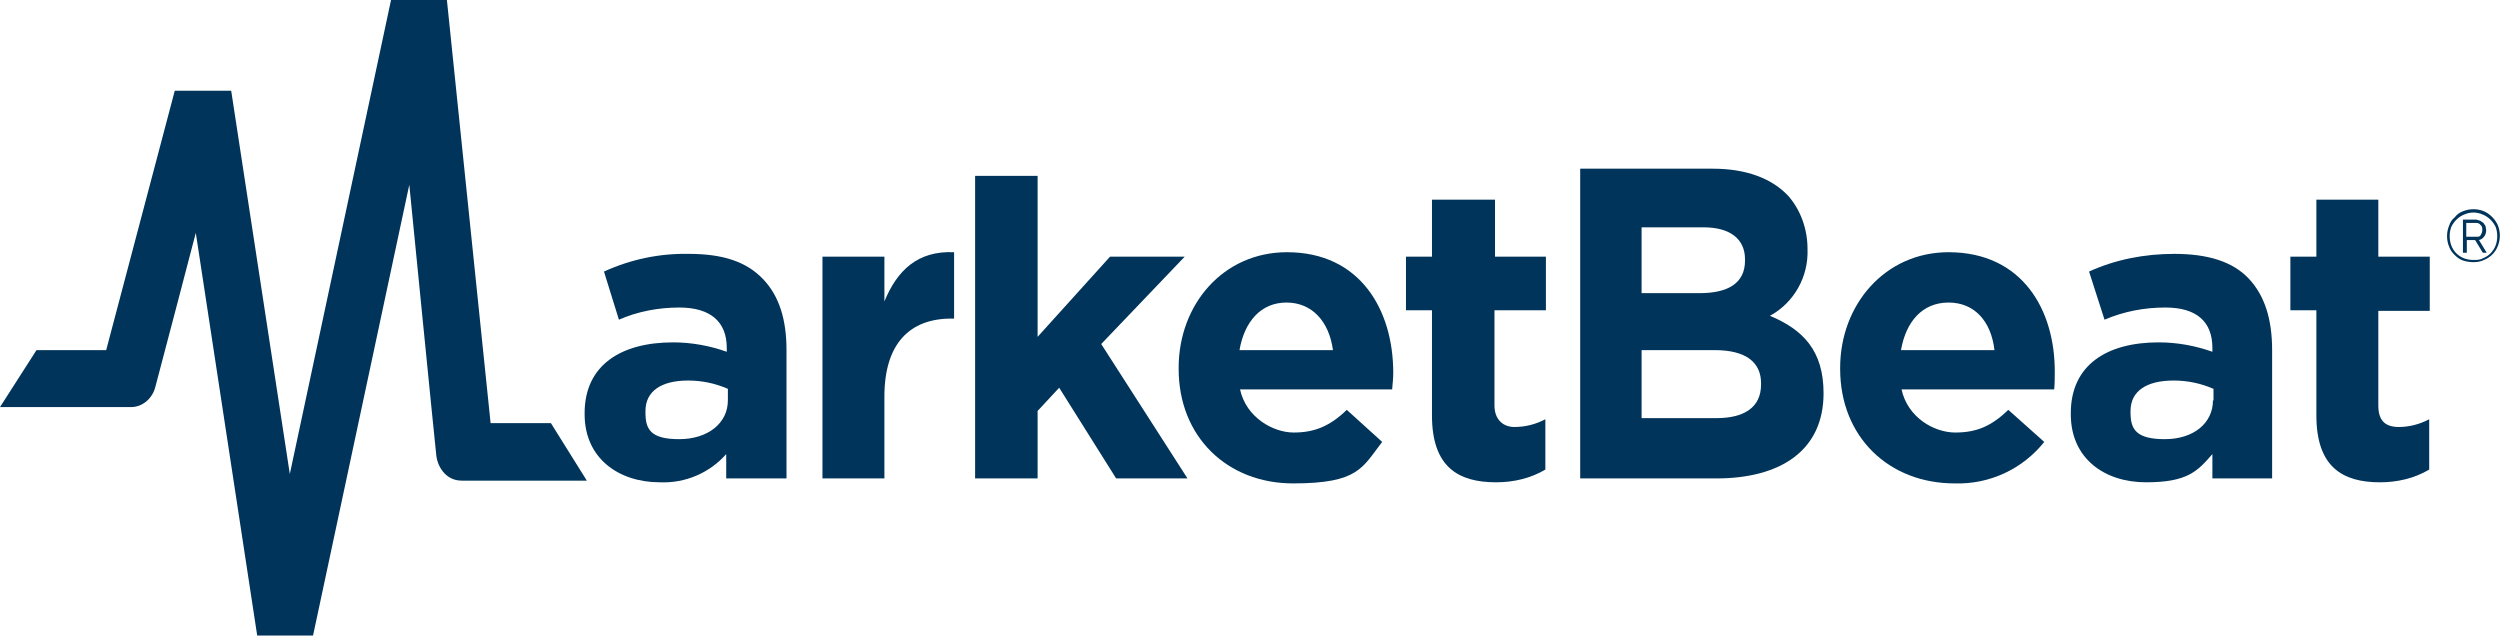
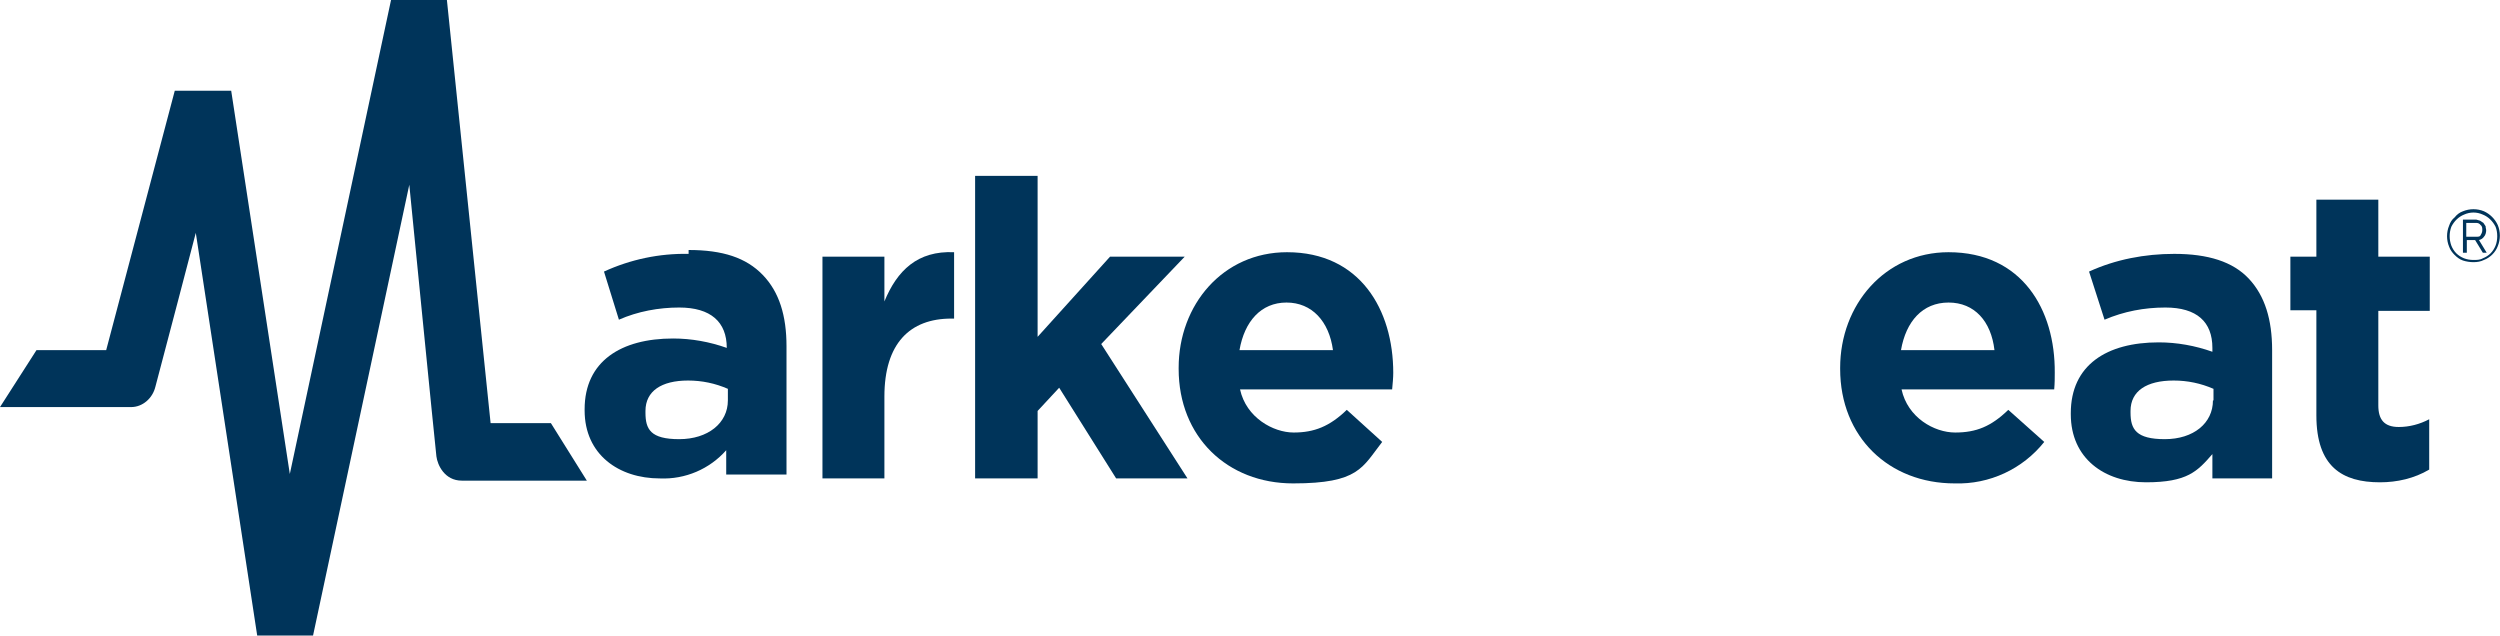
<svg xmlns="http://www.w3.org/2000/svg" id="Layer_1" data-name="Layer 1" version="1.1" viewBox="0 0 452 114.9">
  <defs>
    <style>
      .cls-1 {
        fill: #00345a;
        stroke-width: 0px;
      }
    </style>
  </defs>
-   <path class="cls-1" d="M124.5,45.9c-5.3-.1-10.5,1-15.3,3.2l2.7,8.7c3.4-1.5,7.2-2.2,10.9-2.2,5.7,0,8.6,2.6,8.6,7.3v.7c-3.1-1.1-6.4-1.7-9.7-1.7-9.4,0-16,4.1-16,12.8v.2c0,8,6.2,12.3,13.6,12.3,4.6.2,9-1.7,12-5.1v4.4h10.9v-23.2c0-5.5-1.3-9.8-4.3-12.9s-7.2-4.5-13.4-4.5ZM131.6,72.4c0,4.1-3.6,7-8.8,7s-6.1-1.8-6.1-4.8v-.3c0-3.6,2.9-5.5,7.7-5.5,2.5,0,4.9.5,7.2,1.5v2.1Z" />
+   <path class="cls-1" d="M124.5,45.9c-5.3-.1-10.5,1-15.3,3.2l2.7,8.7c3.4-1.5,7.2-2.2,10.9-2.2,5.7,0,8.6,2.6,8.6,7.3c-3.1-1.1-6.4-1.7-9.7-1.7-9.4,0-16,4.1-16,12.8v.2c0,8,6.2,12.3,13.6,12.3,4.6.2,9-1.7,12-5.1v4.4h10.9v-23.2c0-5.5-1.3-9.8-4.3-12.9s-7.2-4.5-13.4-4.5ZM131.6,72.4c0,4.1-3.6,7-8.8,7s-6.1-1.8-6.1-4.8v-.3c0-3.6,2.9-5.5,7.7-5.5,2.5,0,4.9.5,7.2,1.5v2.1Z" />
  <path class="cls-1" d="M159.9,54.5v-8.1h-11.2v40.1h11.2v-14.8c0-9.6,4.6-14.1,12.1-14.1h.5v-12c-6.6-.3-10.3,3.3-12.6,8.9Z" />
  <polygon class="cls-1" points="214.2 46.4 200.7 46.4 187.6 60.9 187.6 31.8 176.3 31.8 176.3 86.5 187.6 86.5 187.6 74.3 191.5 70.1 201.8 86.5 214.7 86.5 199.1 62.2 214.2 46.4" />
  <path class="cls-1" d="M232.7,45.6c-11.6,0-19.6,9.5-19.6,20.9v.2c0,12.3,8.8,20.7,20.7,20.7s12.5-2.9,16.1-7.5l-6.4-5.8c-3.1,3-5.9,4.1-9.6,4.1s-8.6-2.7-9.7-7.8h27.5c.1-1.1.2-2.1.2-3,0-11.4-6-21.8-19.2-21.8ZM224.1,63.3c.9-5.2,3.9-8.6,8.5-8.6s7.7,3.4,8.4,8.6h-16.9Z" />
-   <path class="cls-1" d="M270.2,36.1h-11.3v10.3h-4.7v9.7h4.7v19c0,9.3,4.7,12.1,11.6,12.1,3.1,0,6.2-.7,8.9-2.3v-9.1c-1.7.9-3.6,1.4-5.6,1.4s-3.6-1.3-3.6-3.9v-17.2h9.3v-9.7h-9.2v-10.3h0Z" />
-   <path class="cls-1" d="M320,57.1c4.4-2.4,7-7.1,6.8-12.1h0c0-3.5-1.2-7-3.5-9.6-3-3.2-7.7-4.9-13.6-4.9h-24v56h24.6c11.7,0,19.4-5.1,19.4-15.4h0c0-7.7-3.7-11.5-9.7-14ZM296.8,41.1h11.2c4.8,0,7.5,2.1,7.5,5.8v.2c0,4.2-3.2,5.9-8.2,5.9h-10.5v-11.9ZM318.4,69.5c0,4.2-3.1,6.1-8.1,6.1h-13.5v-12.3h13.2c5.8,0,8.4,2.3,8.4,6v.2Z" />
  <path class="cls-1" d="M352.3,45.6c-11.5,0-19.6,9.5-19.6,20.9v.2c0,12.3,8.8,20.7,20.7,20.7,6.3.2,12.3-2.6,16.2-7.5l-6.5-5.8c-3.1,3-5.8,4.1-9.6,4.1s-8.6-2.7-9.7-7.8h27.6c.1-1.1.1-2.1.1-3,.1-11.4-5.9-21.8-19.2-21.8ZM343.7,63.3c.9-5.2,3.9-8.6,8.6-8.6s7.7,3.4,8.3,8.6h-16.9Z" />
  <path class="cls-1" d="M393.1,45.9c-5.3,0-10.6,1-15.4,3.2l2.8,8.7c3.5-1.5,7.2-2.2,11-2.2,5.7,0,8.5,2.6,8.5,7.3v.7c-3.1-1.1-6.4-1.7-9.7-1.7-9.4,0-15.9,4.1-15.9,12.8v.2c0,8,6.1,12.3,13.6,12.3s9.3-2,12-5.1v4.4h10.8v-23.2c0-5.5-1.3-9.8-4.2-12.9s-7.4-4.5-13.5-4.5ZM400.1,72.4c0,4.1-3.5,7-8.7,7s-6.2-1.8-6.2-4.8v-.3c0-3.6,2.9-5.5,7.8-5.5,2.5,0,4.9.5,7.2,1.5v2.1Z" />
  <path class="cls-1" d="M439.3,56.1v-9.7h-9.3v-10.3h-11.2v10.3h-4.7v9.7h4.7v19c0,9.3,4.7,12.1,11.5,12.1,3.1,0,6.2-.7,8.9-2.3v-9.1c-1.7.9-3.6,1.4-5.5,1.4-2.6,0-3.7-1.3-3.7-3.9v-17.1h9.3Z" />
  <path class="cls-1" d="M447.2,47.4c-.6,0-1.3-.1-1.9-.3-.6-.2-1.1-.6-1.5-1-.4-.4-.8-.9-1-1.5-.5-1.2-.5-2.6,0-3.8.2-.6.5-1.1,1-1.5.4-.5.9-.9,1.5-1.1,1.2-.5,2.6-.5,3.8,0,1.1.5,2,1.4,2.5,2.5.5,1.2.5,2.6,0,3.8-.4,1.1-1.4,2.1-2.5,2.5-.6.3-1.2.4-1.9.4ZM447.2,47c.6,0,1.2,0,1.7-.3.5-.2,1-.5,1.4-.9.4-.4.7-.9.9-1.4.2-.5.3-1.1.3-1.7,0-.6-.1-1.2-.3-1.7-.5-1-1.3-1.8-2.3-2.2-1.1-.5-2.3-.5-3.4,0-1,.4-1.8,1.2-2.3,2.2-.4,1.1-.4,2.3,0,3.4.2.5.5,1,.9,1.4.4.4.9.7,1.4.9.5.2,1.1.3,1.7.3h0ZM445.3,39.7h2.4l.7.2.6.4.4.6c0,.3.1.5.1.7,0,.4-.1.9-.4,1.2-.2.3-.5.5-.9.6l1.4,2.3h-.7l-1.4-2.3h-1.5v2.3h-.7v-6ZM447.7,42.8c.4,0,.7,0,.8-.3.2-.3.3-.6.3-.9,0-.3,0-.7-.3-.9-.2-.3-.5-.4-.8-.4h-1.8v2.5h1.8Z" />
  <path class="cls-1" d="M99.6,76.5h-10.9L80.8,0h-10.1l-18.3,85.7-10.6-69.3h-10.2l-12.4,46.9H6.6l-6.6,10.3h23.7c2.1,0,3.9-1.6,4.4-3.7.9-3.3,7.3-27.8,7.3-27.8l11.1,72.8h10.1l17.4-81.5s4.7,47.5,4.9,49.1,1.5,4.4,4.6,4.4h22.6l-6.5-10.4Z" />
</svg>